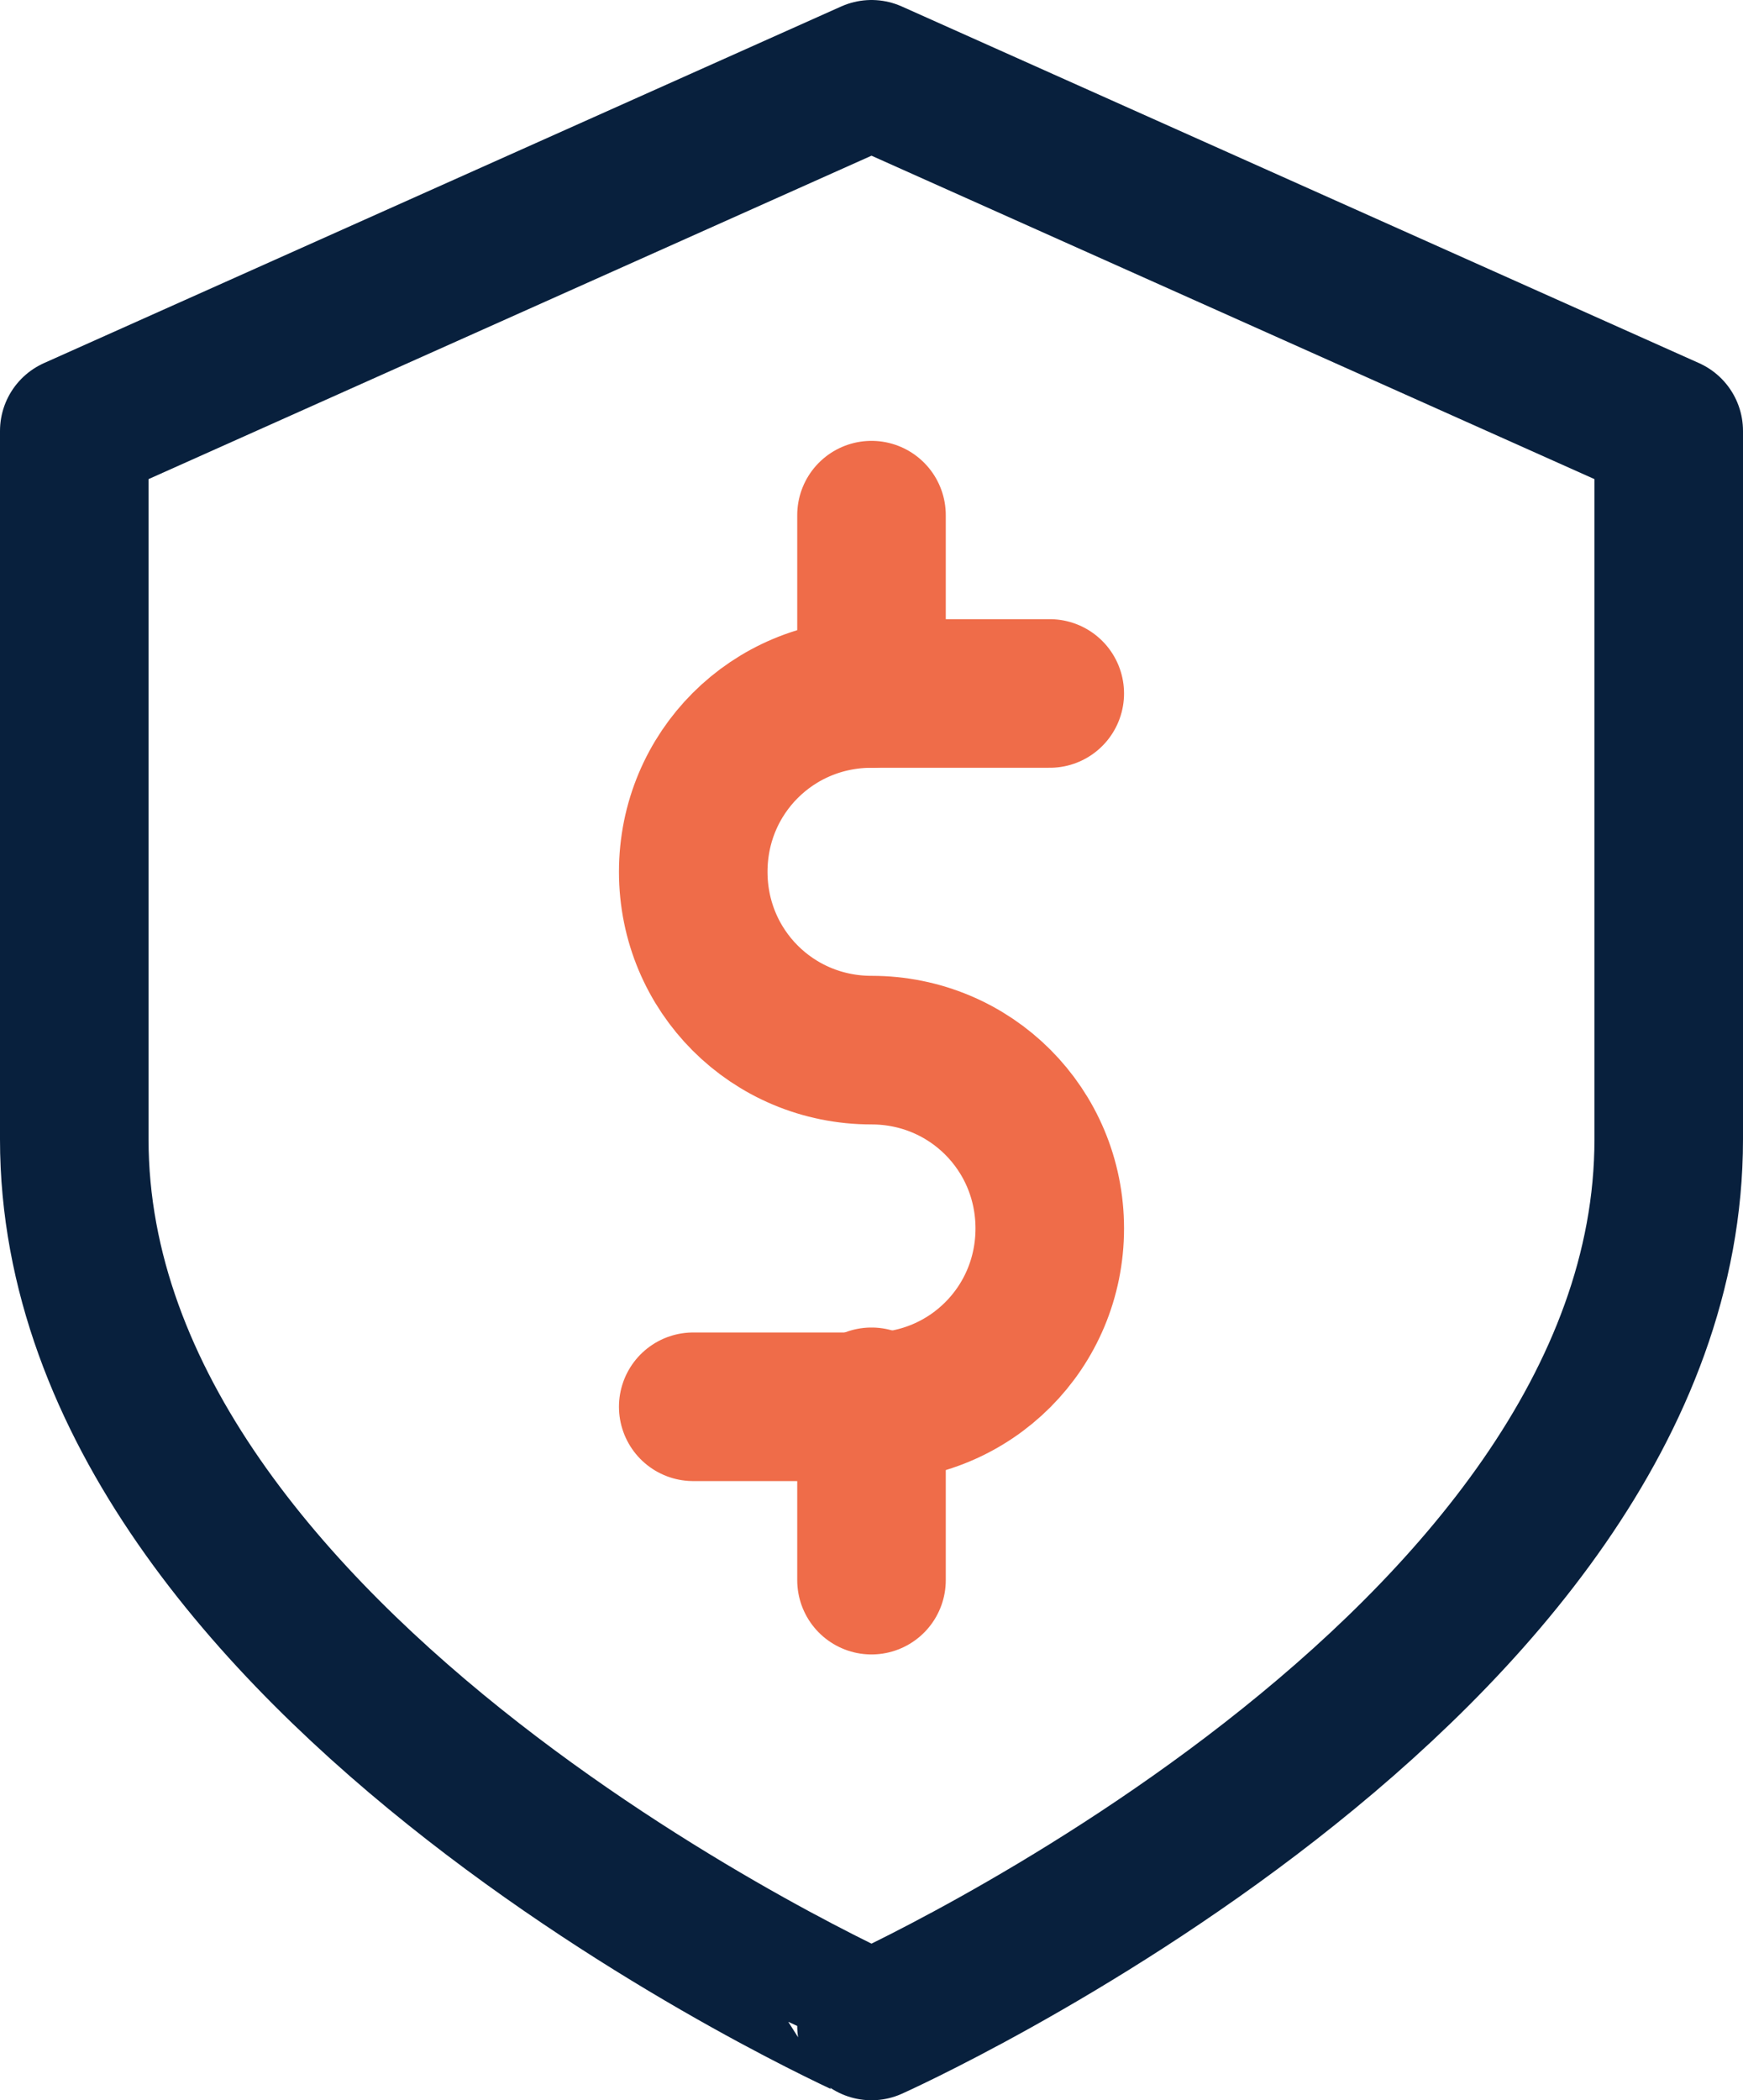
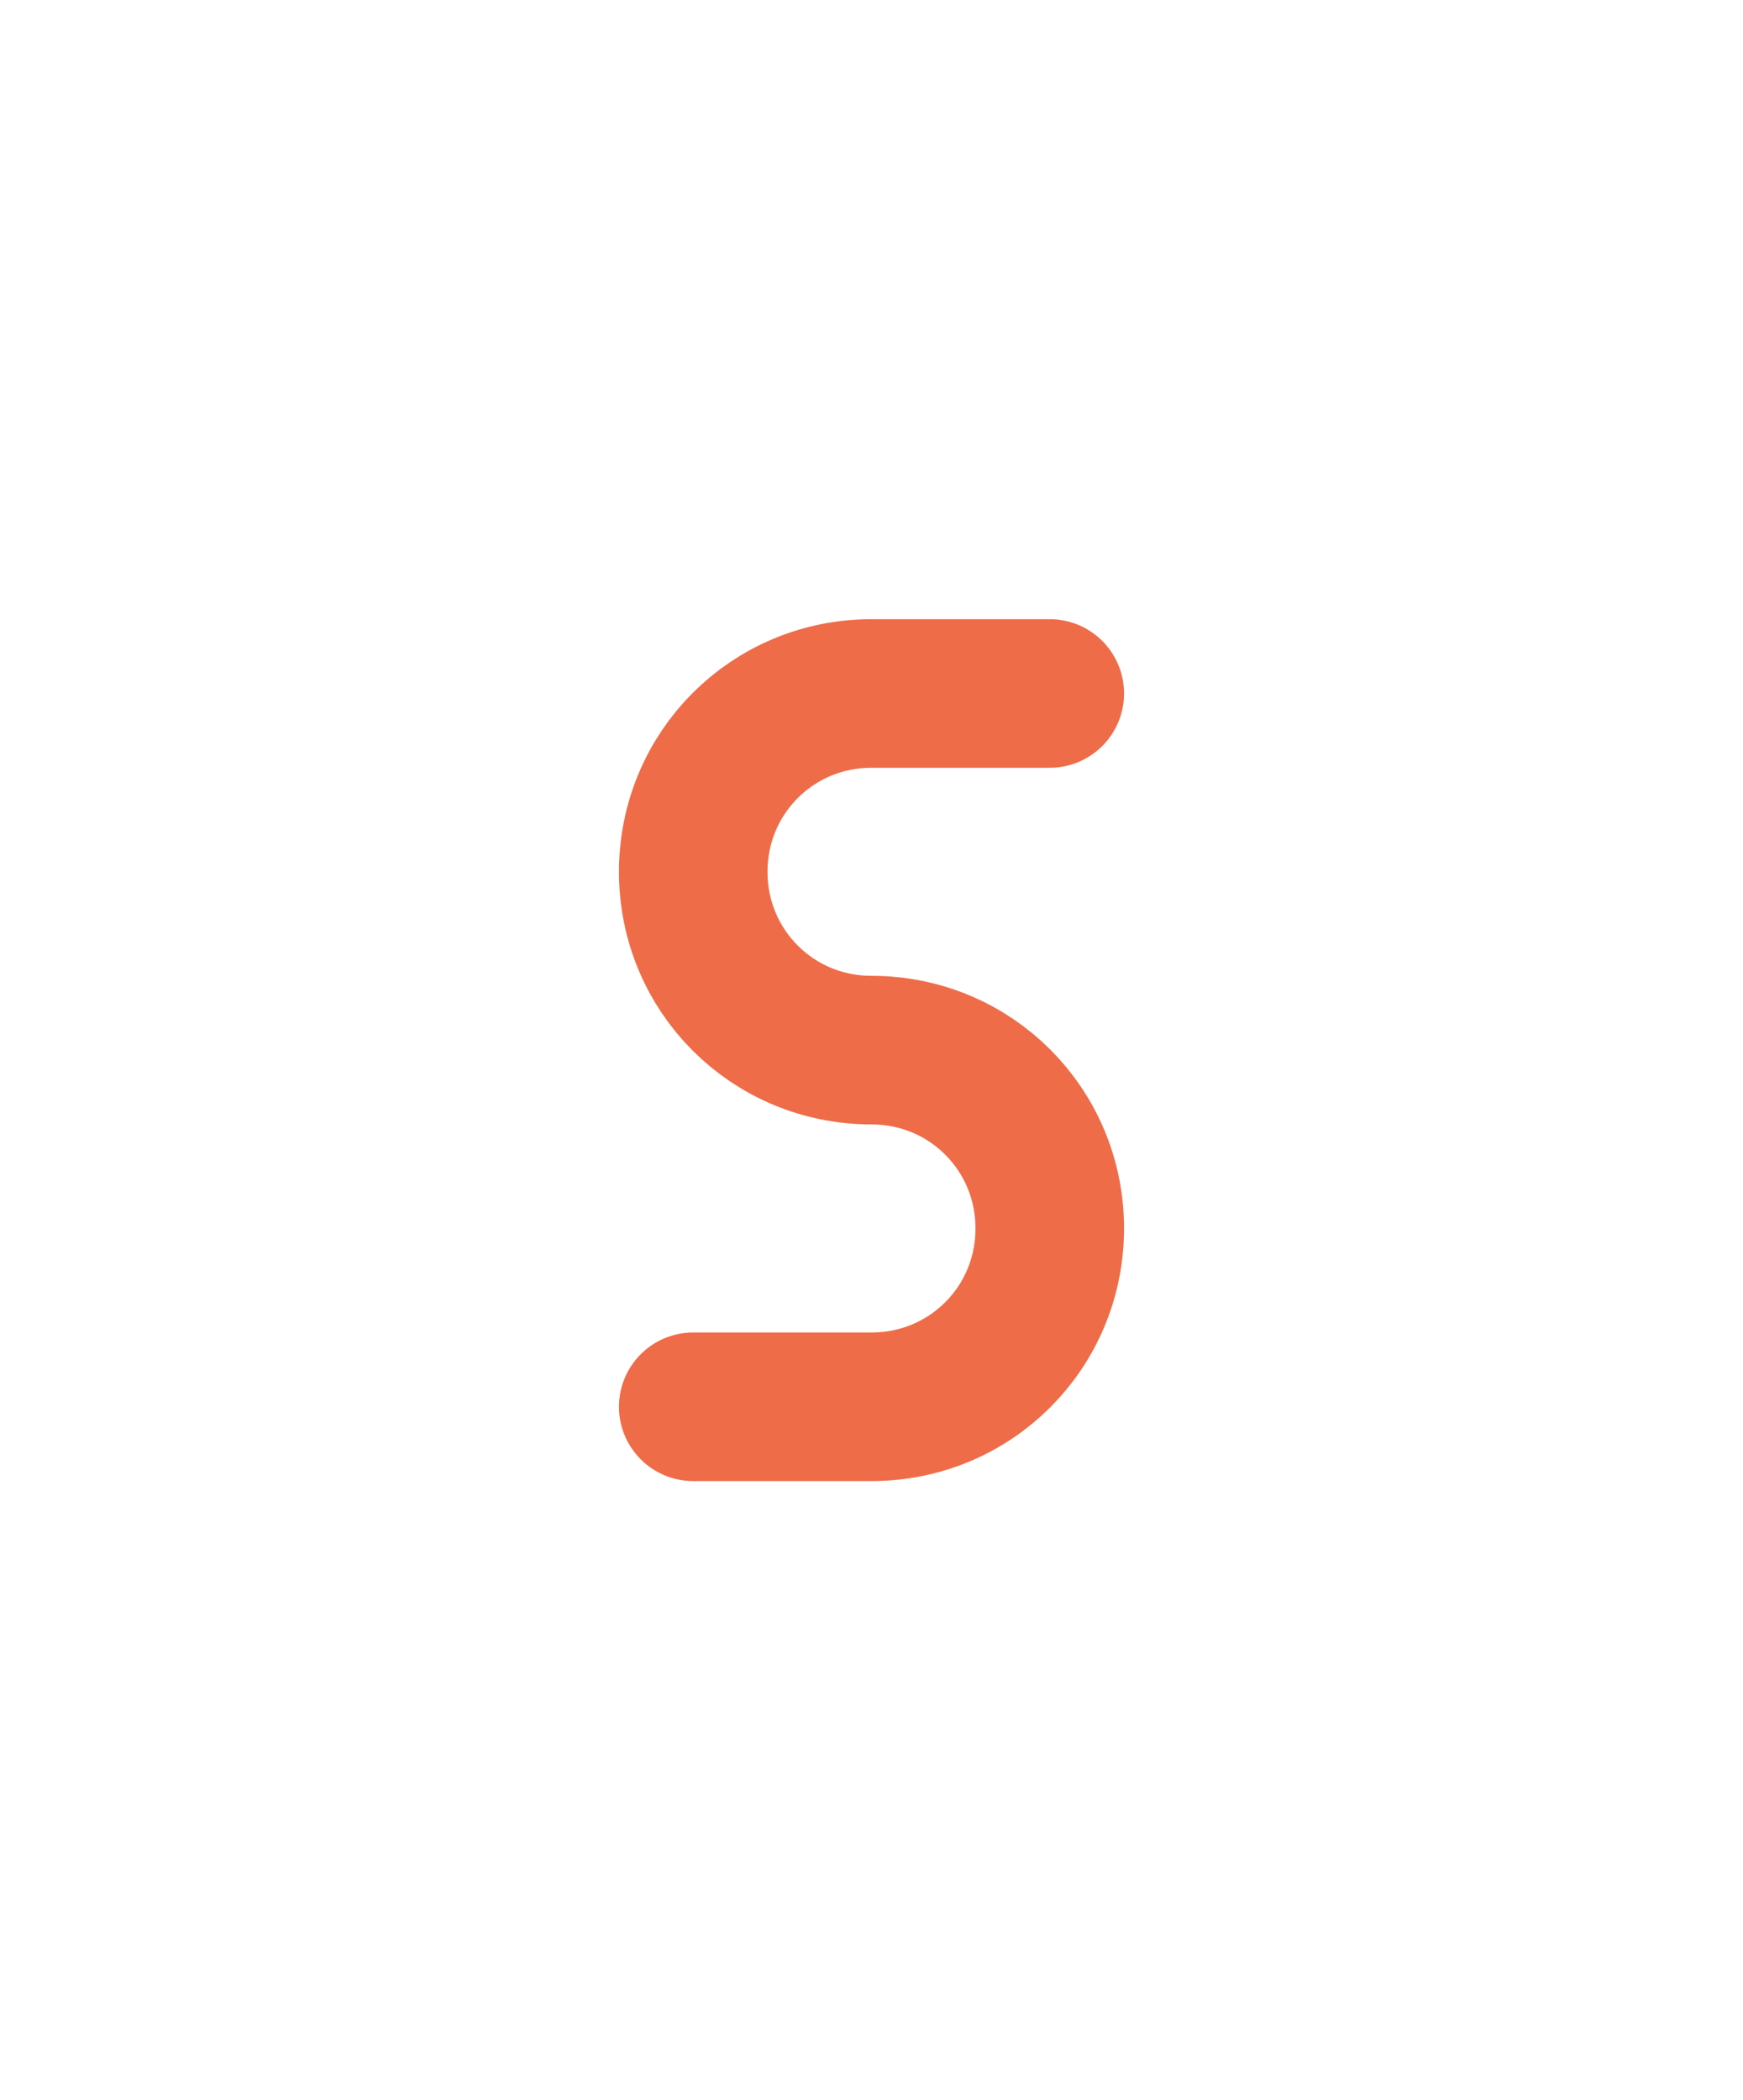
<svg xmlns="http://www.w3.org/2000/svg" xmlns:xlink="http://www.w3.org/1999/xlink" version="1.1" id="Layer_1" x="0px" y="0px" viewBox="0 0 35.2 42.4" style="enable-background:new 0 0 35.2 42.4;" xml:space="preserve">
  <style type="text/css">
	.st0{fill:none;stroke:#08203D;stroke-width:3;stroke-linecap:round;stroke-linejoin:round;stroke-miterlimit:10;}
	.st1{fill:none;stroke:#EF6C49;stroke-width:3;stroke-linecap:round;stroke-linejoin:round;stroke-miterlimit:10;}
</style>
  <g>
    <defs>
-       <rect id="SVGID_1_" x="-214.5" y="-180.3" width="1920" height="758" />
-     </defs>
+       </defs>
    <clipPath id="SVGID_2_">
      <use xlink:href="#SVGID_1_" style="overflow:visible;" />
    </clipPath>
  </g>
-   <path id="Path" class="st0" d="M1.5,23V8.7l16.1-7.2l16.1,7.2V23c0,10.7-16.1,17.9-16.1,17.9S1.5,33.7,1.5,23z" />
-   <path id="Path-2" class="st1" d="M21.2,14h-3.6c-2,0-3.6,1.6-3.6,3.6c0,0,0,0,0,0l0,0c0,2,1.6,3.6,3.6,3.6c0,0,0,0,0,0l0,0  c2,0,3.6,1.6,3.6,3.6c0,0,0,0,0,0l0,0c0,2-1.6,3.6-3.6,3.6c0,0,0,0,0,0H14" />
-   <path id="Path-3" class="st1" d="M17.6,10.4V14" />
-   <path id="Path-4" class="st1" d="M17.6,28.3v3.6" />
+   <path id="Path-2" class="st1" d="M21.2,14h-3.6c-2,0-3.6,1.6-3.6,3.6c0,0,0,0,0,0l0,0c0,2,1.6,3.6,3.6,3.6c0,0,0,0,0,0l0,0  c2,0,3.6,1.6,3.6,3.6c0,0,0,0,0,0l0,0c0,2-1.6,3.6-3.6,3.6H14" />
</svg>